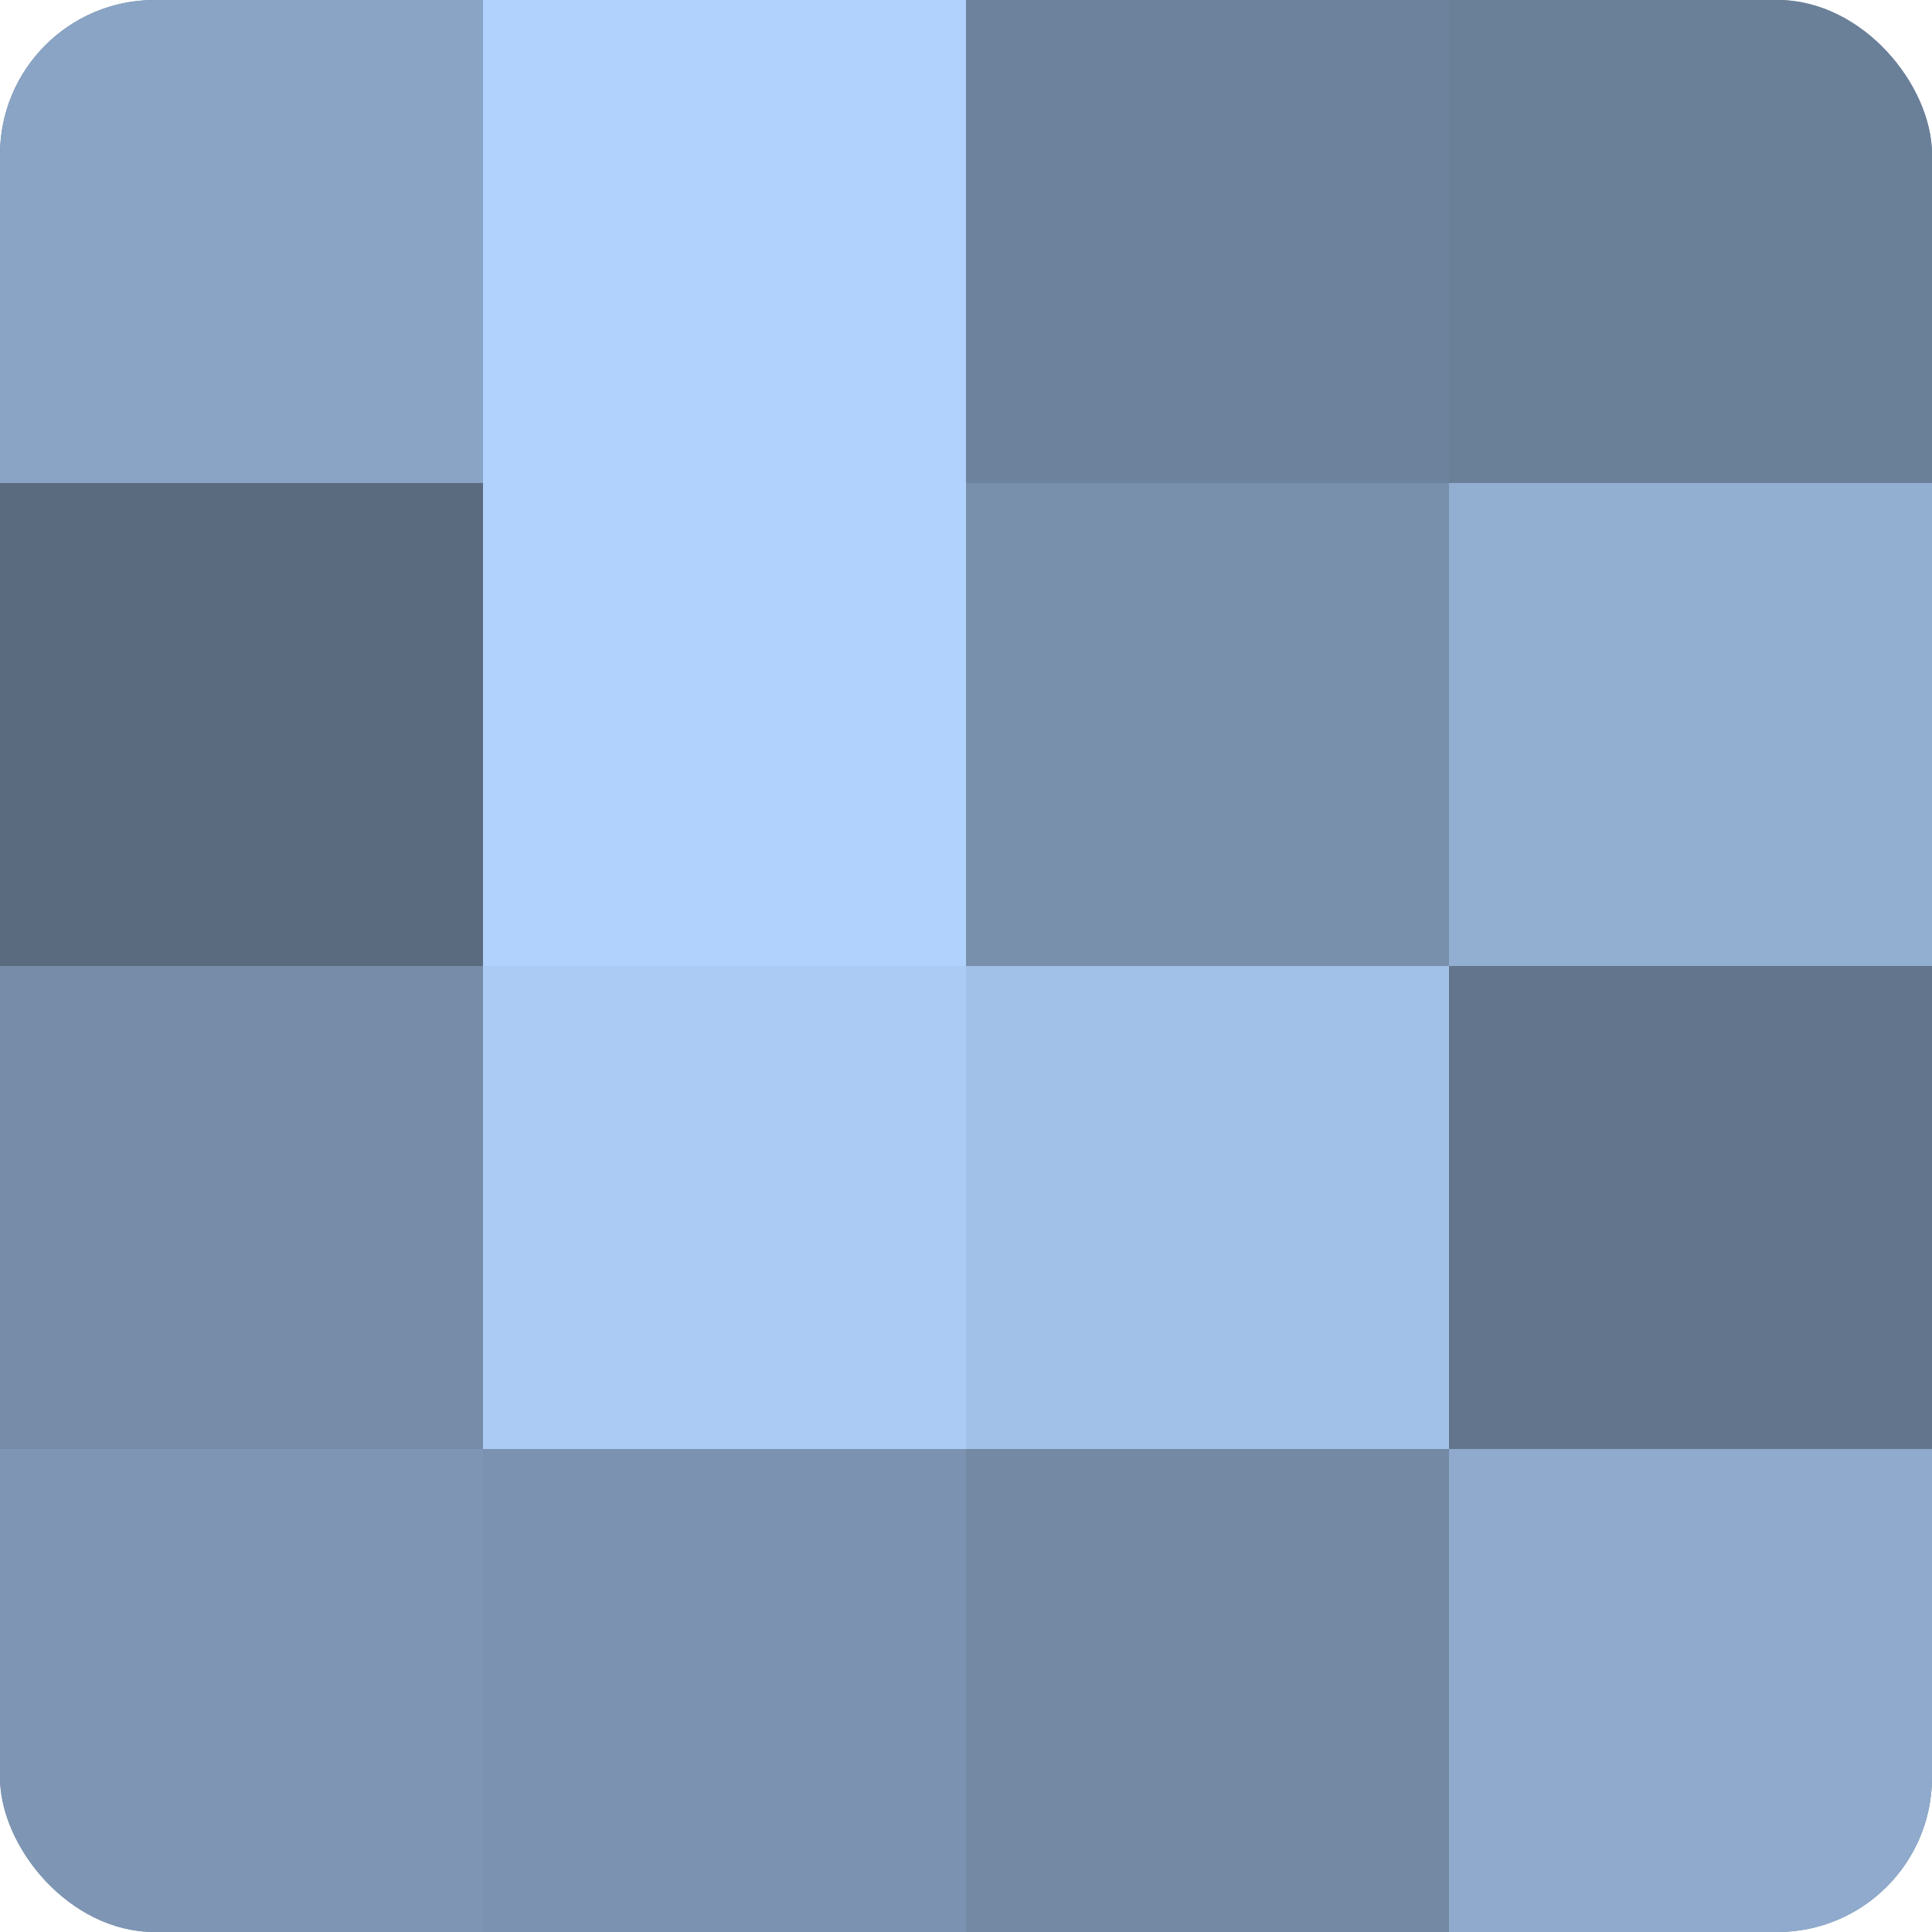
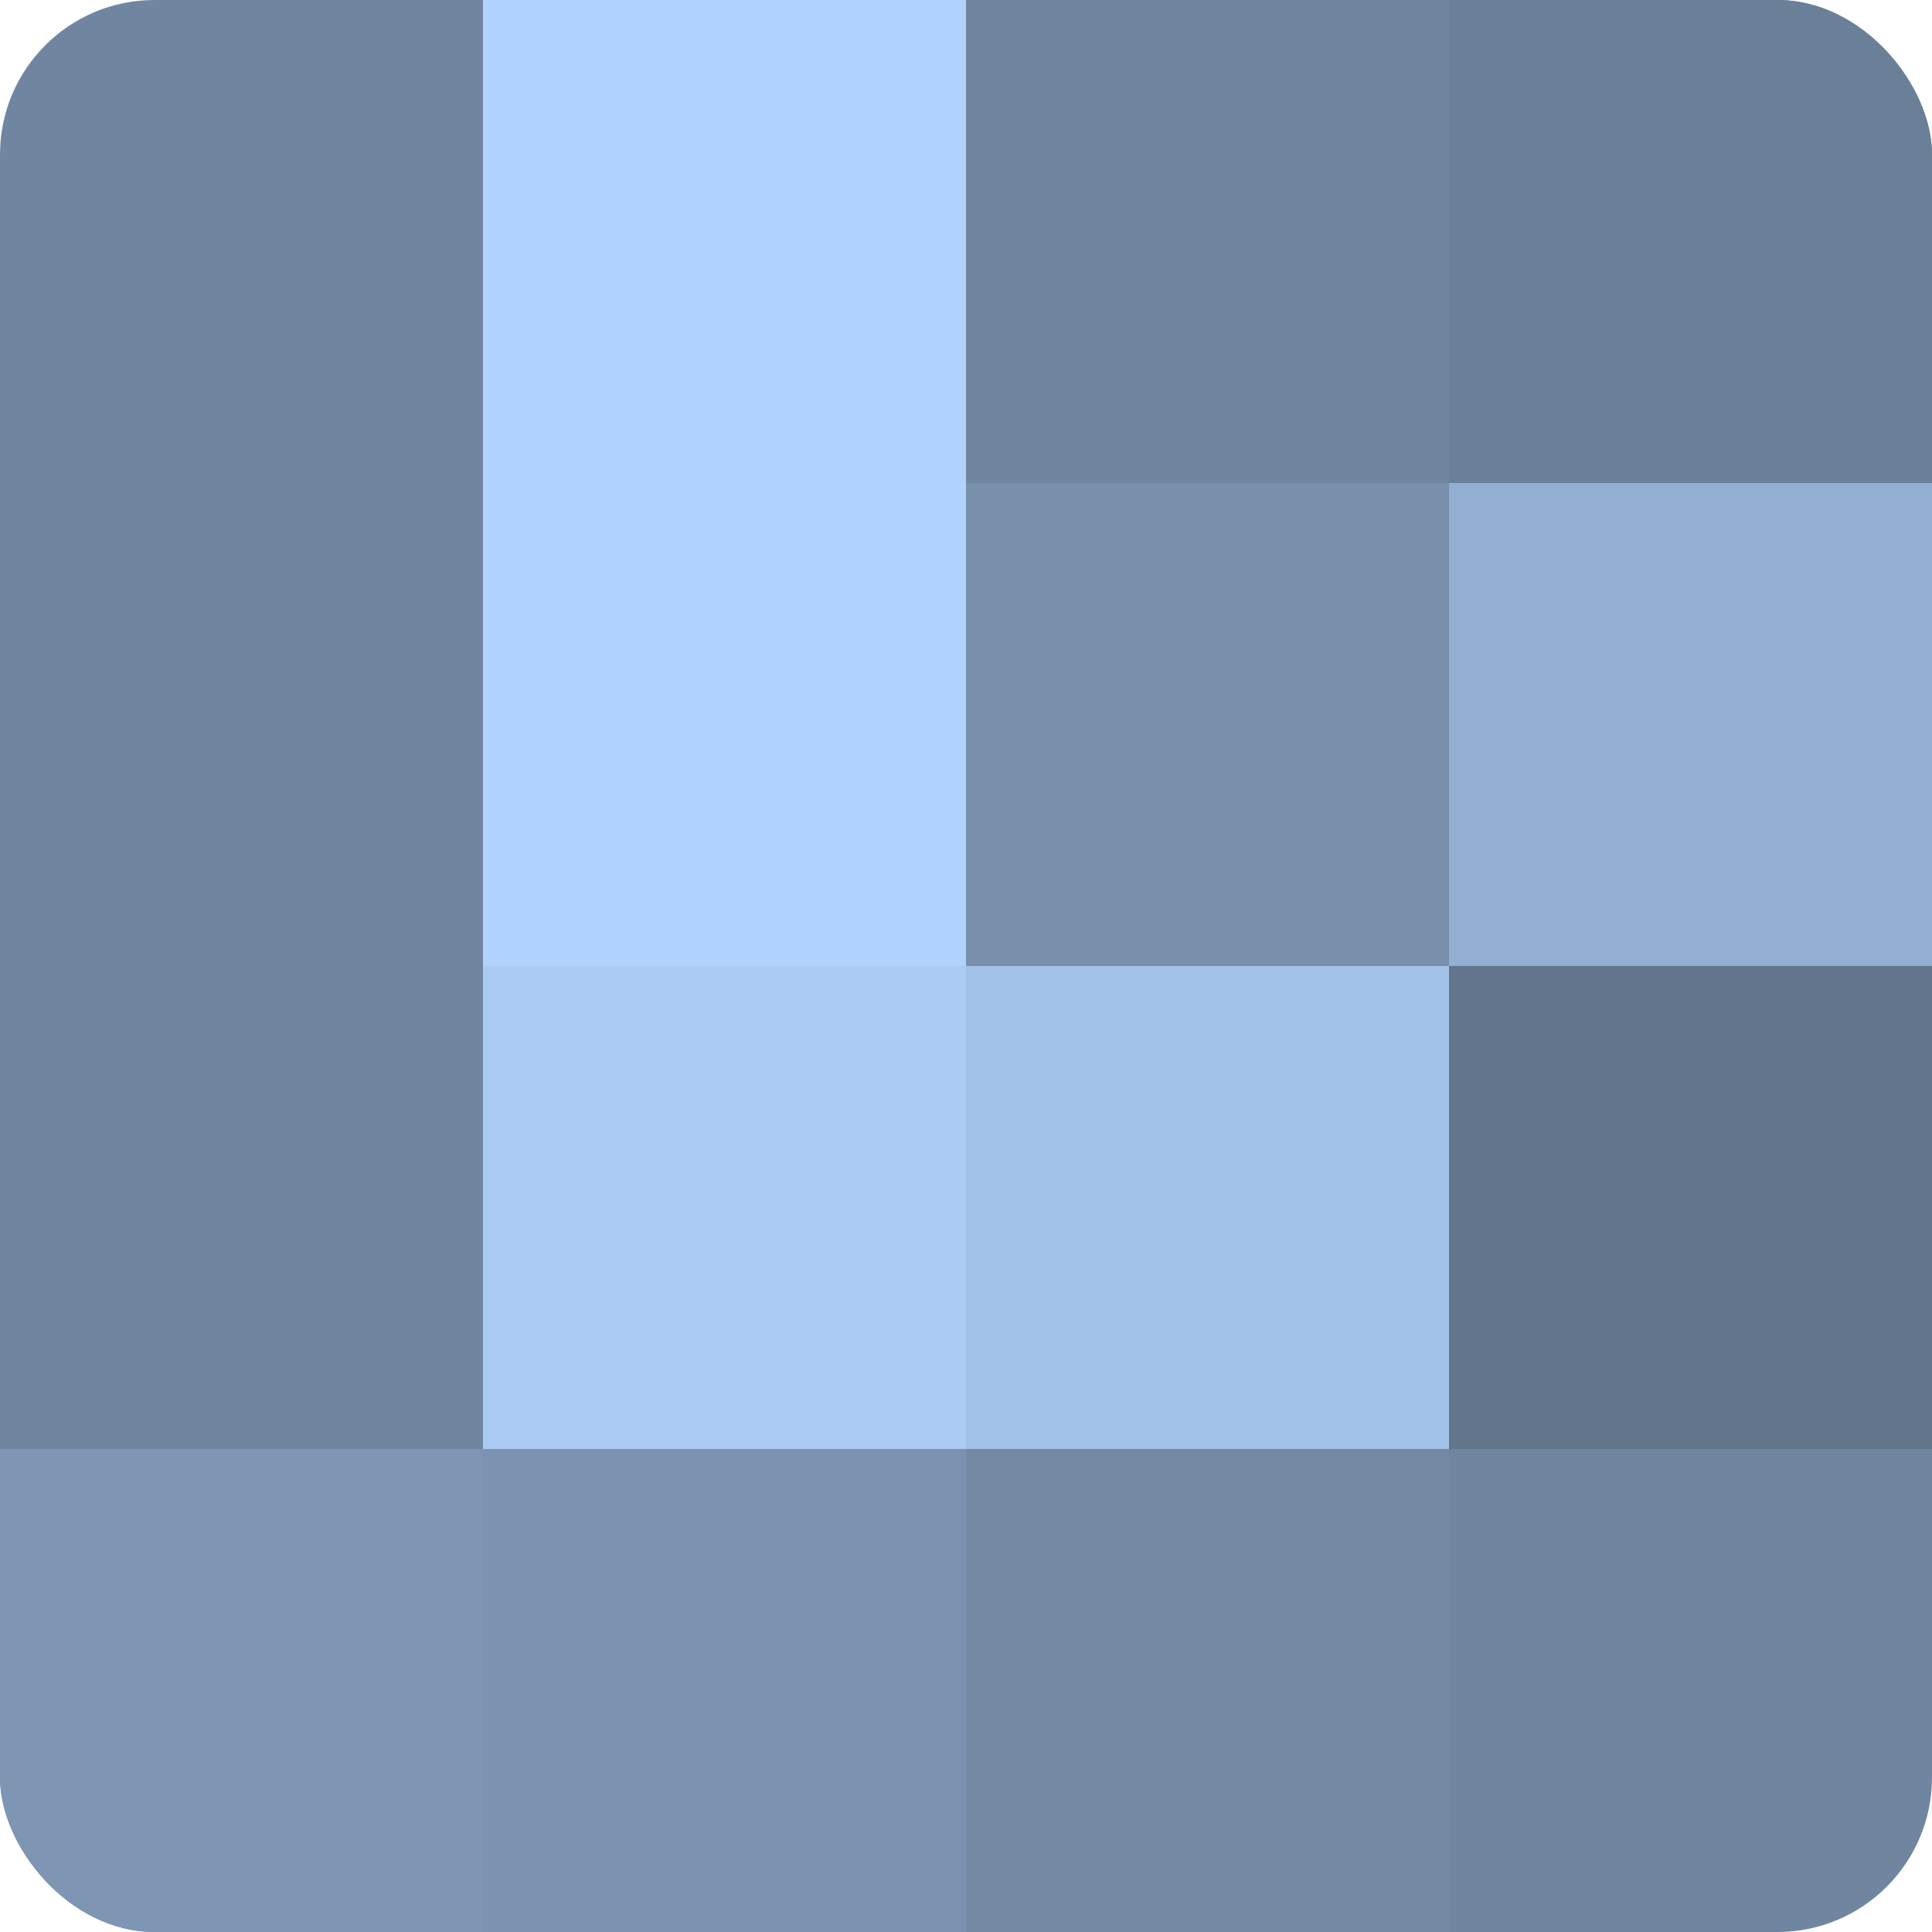
<svg xmlns="http://www.w3.org/2000/svg" width="60" height="60" viewBox="0 0 100 100" preserveAspectRatio="xMidYMid meet">
  <defs>
    <clipPath id="c" width="100" height="100">
      <rect width="100" height="100" rx="8" ry="8" />
    </clipPath>
  </defs>
  <g clip-path="url(#c)">
    <rect width="100" height="100" fill="#7086a0" />
-     <rect width="25" height="25" fill="#89a4c4" />
-     <rect y="25" width="25" height="25" fill="#5a6b80" />
-     <rect y="50" width="25" height="25" fill="#768ca8" />
    <rect y="75" width="25" height="25" fill="#7e96b4" />
    <rect x="25" width="25" height="25" fill="#b0d2fc" />
    <rect x="25" y="25" width="25" height="25" fill="#b0d2fc" />
    <rect x="25" y="50" width="25" height="25" fill="#abcbf4" />
    <rect x="25" y="75" width="25" height="25" fill="#7b93b0" />
-     <rect x="50" width="25" height="25" fill="#6d829c" />
    <rect x="50" y="25" width="25" height="25" fill="#7890ac" />
    <rect x="50" y="50" width="25" height="25" fill="#a2c1e8" />
    <rect x="50" y="75" width="25" height="25" fill="#7389a4" />
    <rect x="75" width="25" height="25" fill="#6a7f98" />
    <rect x="75" y="25" width="25" height="25" fill="#92aed0" />
    <rect x="75" y="50" width="25" height="25" fill="#62758c" />
-     <rect x="75" y="75" width="25" height="25" fill="#8faacc" />
  </g>
</svg>